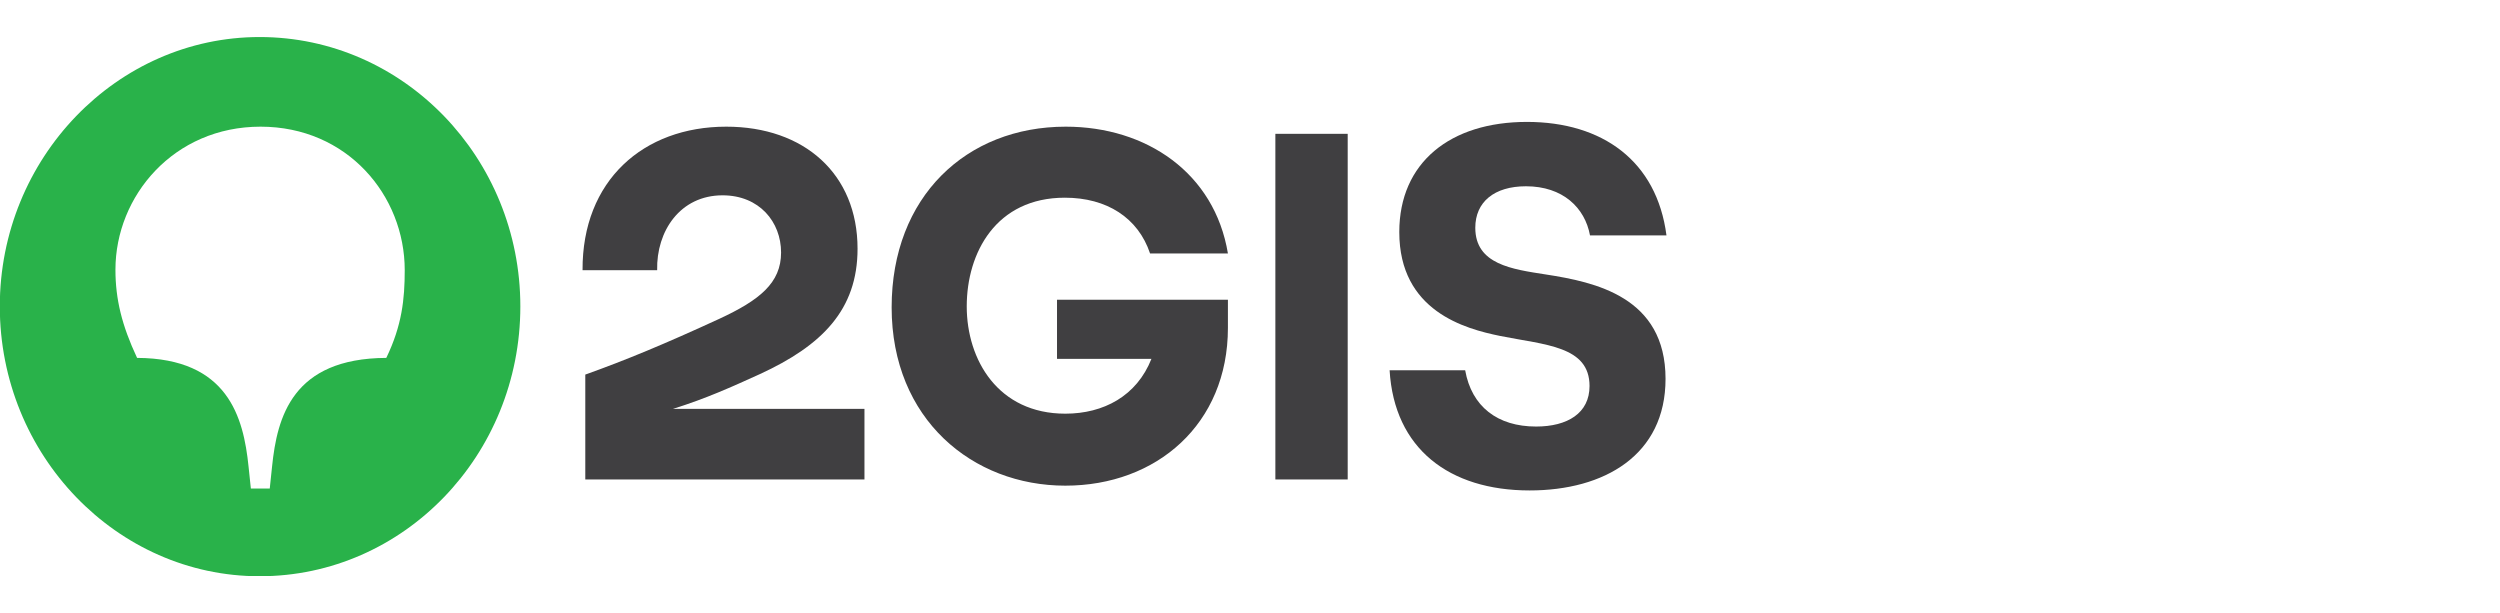
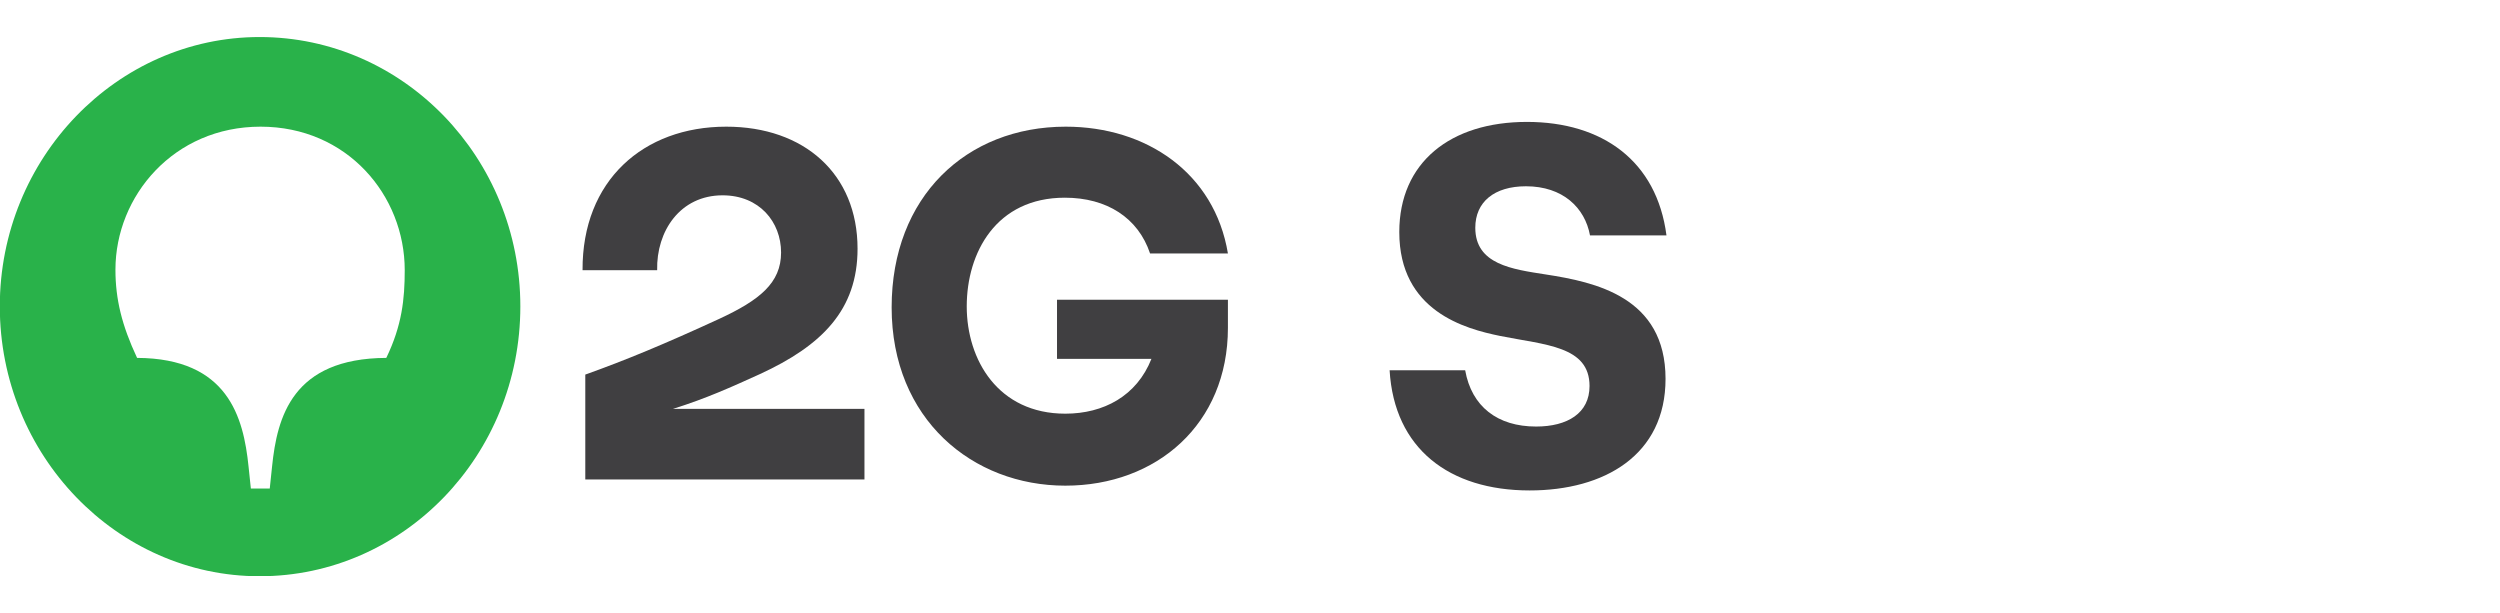
<svg xmlns="http://www.w3.org/2000/svg" width="102" height="25" viewBox="0 0 102 25" fill="none">
  <g clip-path="url(#clip0_21_834)">
    <path d="M64.872 9.603H67.992C67.597 6.569 65.38 4.974 62.297 4.974C59.177 4.974 57.091 6.627 57.091 9.467C57.091 12.696 59.779 13.416 61.207 13.707C63.049 14.077 64.853 14.116 64.853 15.75C64.853 16.859 63.951 17.403 62.673 17.403C61.094 17.403 60.042 16.586 59.779 15.108H56.696C56.884 18.298 59.121 20.01 62.41 20.01C65.455 20.01 67.954 18.57 67.954 15.458C67.954 12.112 65.079 11.509 63.068 11.198C61.696 10.984 60.192 10.79 60.192 9.292C60.192 8.242 60.963 7.6 62.26 7.6C63.763 7.6 64.665 8.475 64.872 9.603Z" fill="#403F41" />
-     <path d="M54.986 5.46H52.035V19.562H54.986V5.46Z" fill="#403F41" />
    <path d="M43.126 14.641H46.979C46.378 16.158 45.025 16.878 43.465 16.878C40.721 16.878 39.443 14.68 39.443 12.501C39.443 10.303 40.645 8.066 43.446 8.066C45.156 8.066 46.434 8.883 46.923 10.342L50.099 10.342C49.554 7.055 46.773 5.168 43.483 5.168C39.424 5.168 36.379 8.027 36.379 12.54C36.379 17.111 39.687 19.815 43.465 19.815C47.186 19.815 50.099 17.306 50.099 13.377V12.229H43.126V14.641Z" fill="#403F41" />
    <path d="M29.632 5.168C26.249 5.168 23.749 7.366 23.768 11.023H26.812C26.775 9.428 27.752 7.969 29.481 7.969C30.985 7.969 31.868 9.058 31.868 10.303C31.868 11.548 30.985 12.248 29.35 13.007C27.113 14.038 25.516 14.699 23.88 15.283V19.562H35.27V16.683H27.451C27.451 16.683 27.477 16.675 27.49 16.671C28.82 16.254 29.819 15.801 31.004 15.263C33.541 14.096 34.988 12.637 34.988 10.148C34.988 7.094 32.808 5.168 29.632 5.168Z" fill="#403F41" />
    <path d="M15.761 14.602C11.927 14.621 11.307 17.014 11.1 19.037L11.006 19.932H10.235L10.141 19.037C9.935 17.014 9.296 14.621 5.593 14.602C4.973 13.279 4.71 12.209 4.71 11.003C4.71 7.988 7.097 5.168 10.63 5.168C14.164 5.168 16.513 7.969 16.513 11.023C16.513 12.209 16.4 13.279 15.761 14.602ZM10.592 1.511C4.766 1.511 -0.008 6.452 -0.008 12.501C-0.008 18.57 4.766 23.511 10.592 23.511C16.475 23.511 21.23 18.57 21.23 12.501C21.23 6.452 16.475 1.511 10.592 1.511Z" fill="#29B24A" />
  </g>
  <defs>
    <clipPath id="clip0_21_834">
      <rect width="68" height="22" fill="white" transform="translate(0 1.5)" />
    </clipPath>
  </defs>
</svg>